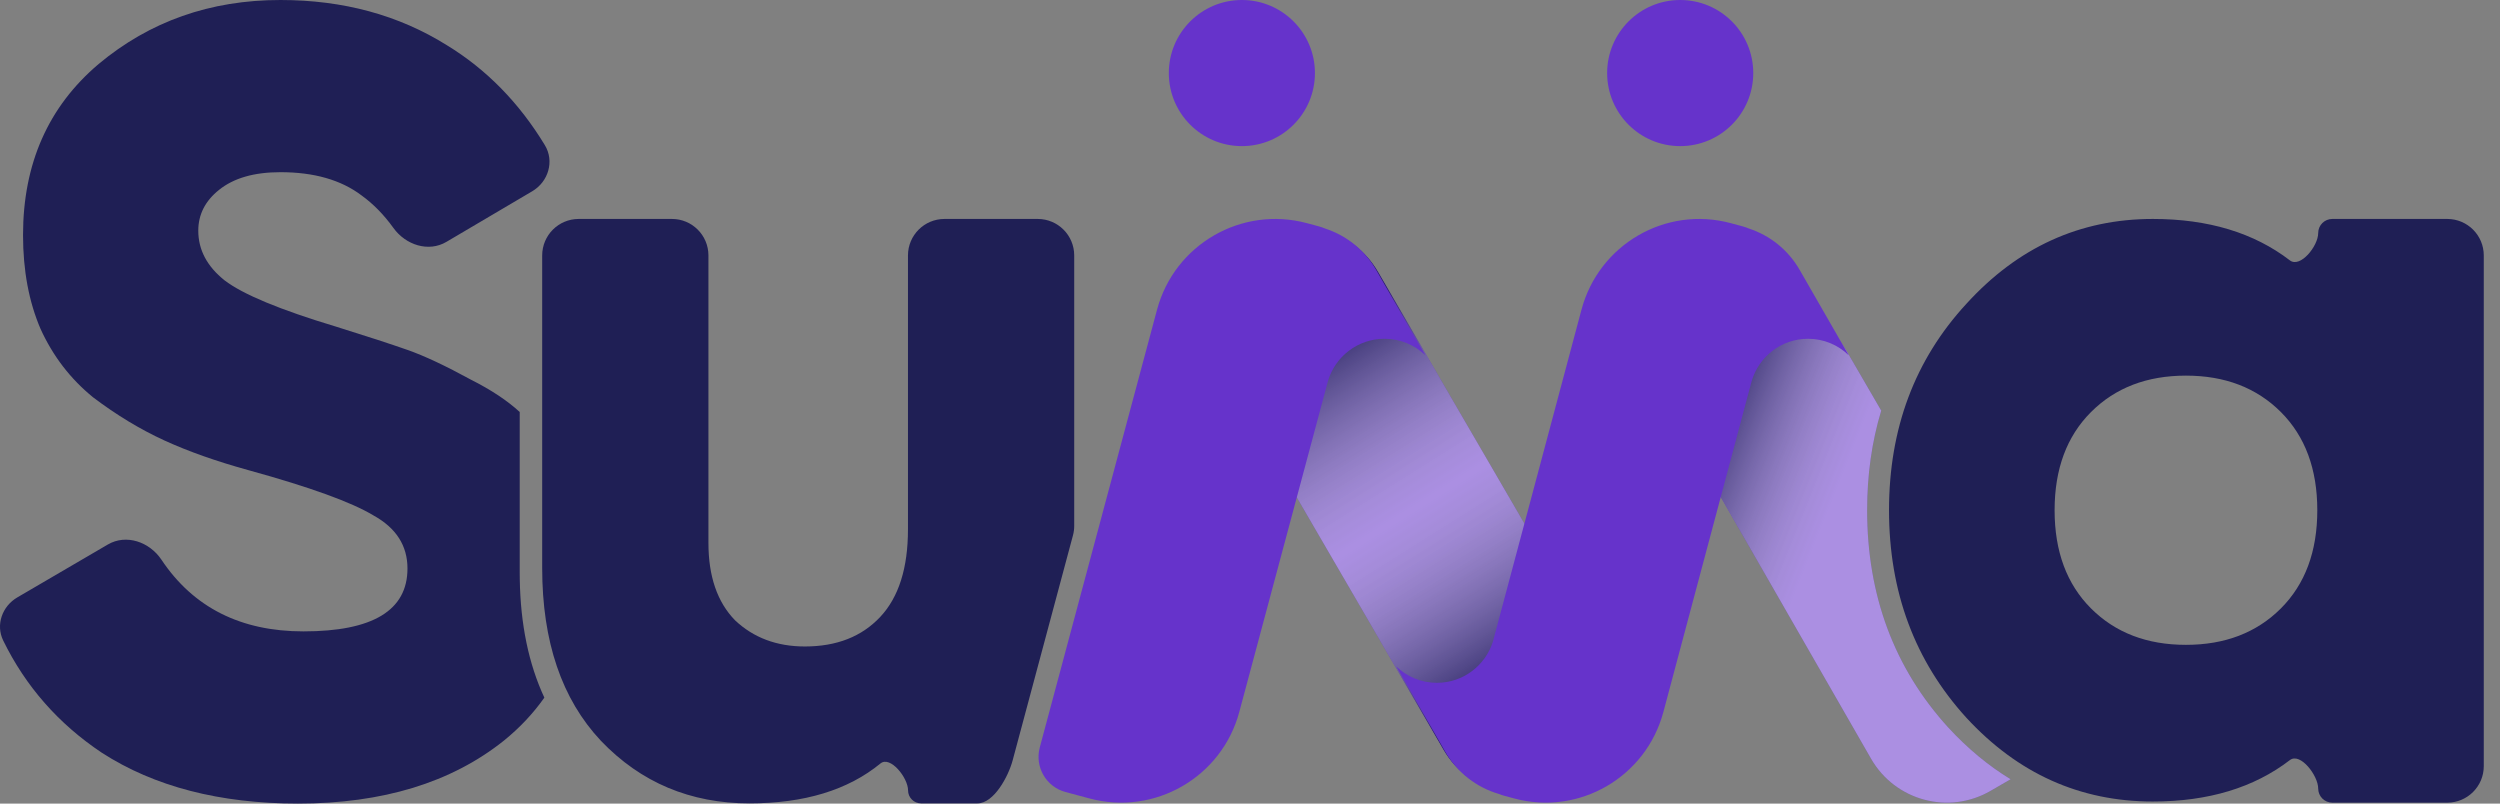
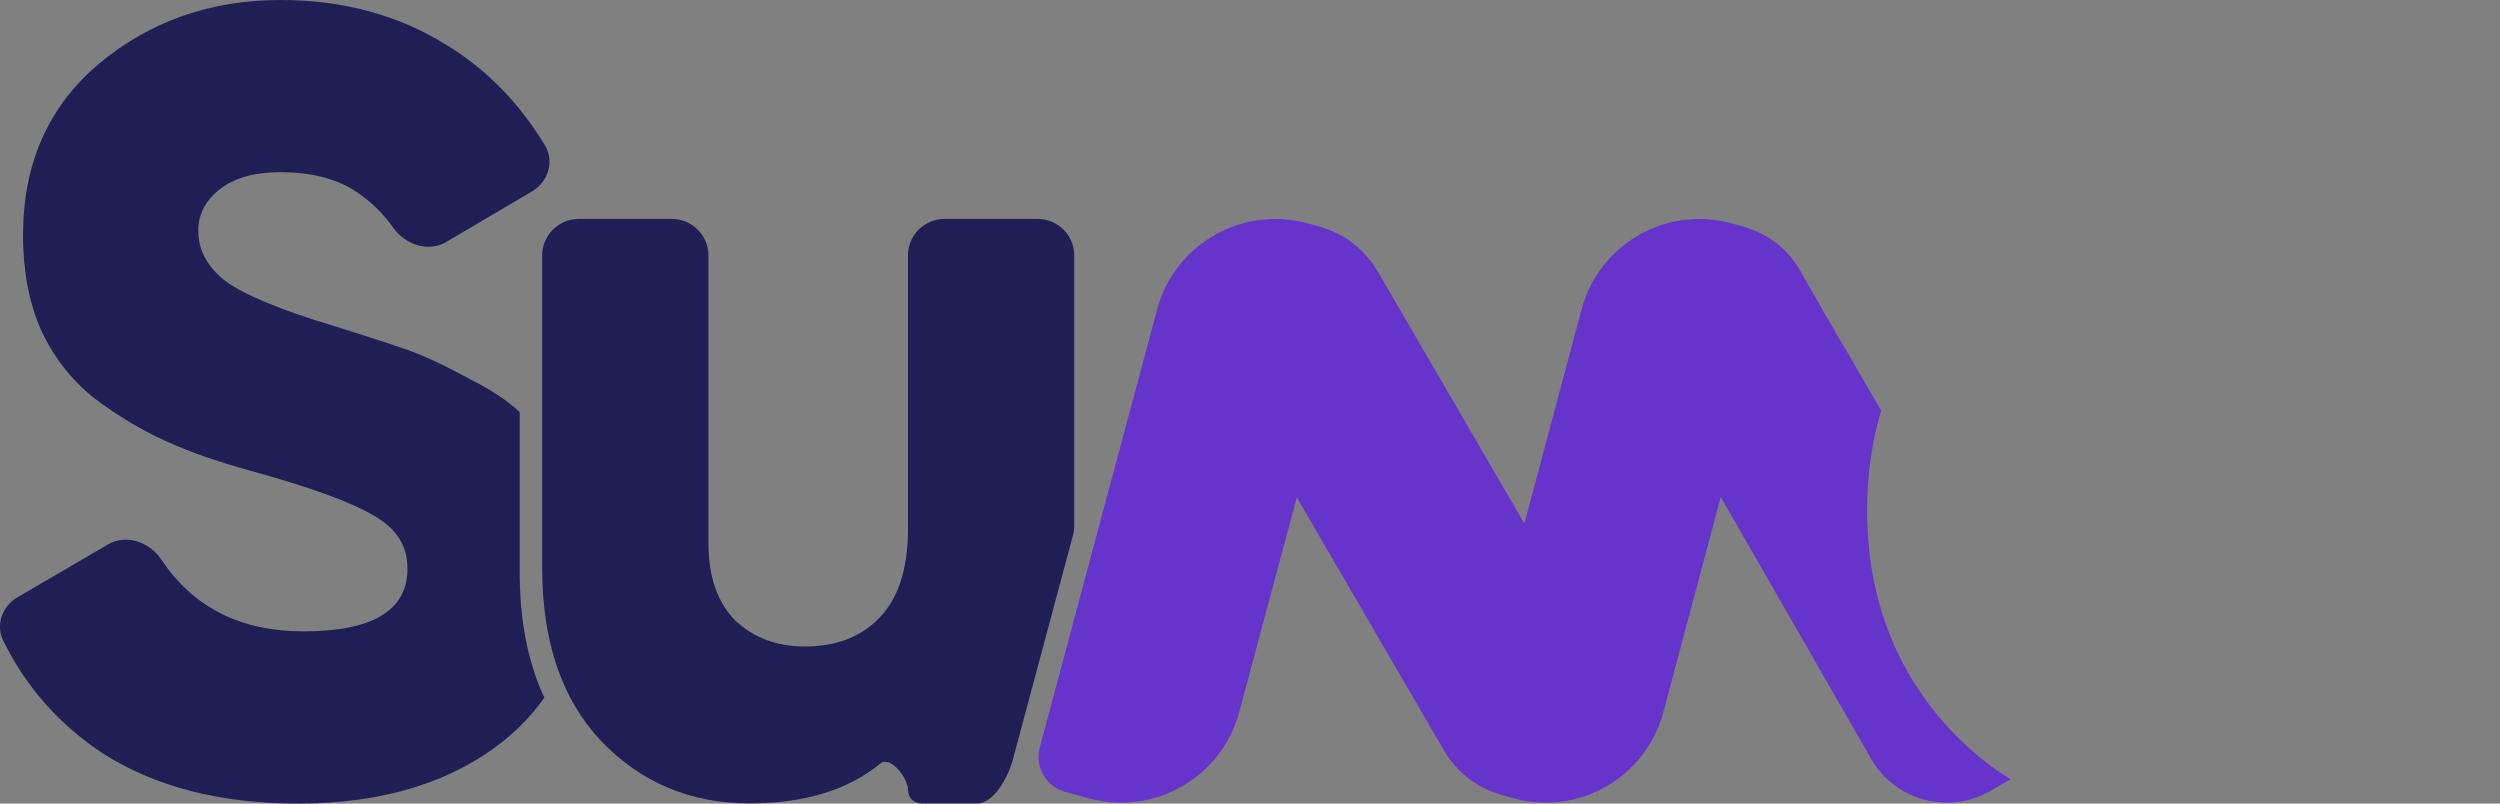
<svg xmlns="http://www.w3.org/2000/svg" width="112" height="36" viewBox="0 0 112 36" fill="none">
  <rect x="0" y="0" width="112" height="36" fill="#808080" stroke="none" />
-   <path d="M103.855 10.441C103.855 10.092 104.138 9.809 104.487 9.809H109.638C110.541 9.809 111.273 10.541 111.273 11.444V34.324C111.273 35.227 110.541 35.959 109.638 35.959H104.487C104.138 35.959 103.855 35.675 103.855 35.327C103.855 34.742 103.051 33.696 102.587 34.052C100.977 35.289 98.93 35.908 96.447 35.908C93.183 35.908 90.398 34.656 88.09 32.151C85.782 29.614 84.628 26.516 84.628 22.859C84.628 19.201 85.782 16.12 88.09 13.615C90.398 11.078 93.183 9.809 96.447 9.809C98.93 9.809 100.977 10.428 102.587 11.665C103.051 12.021 103.855 11.026 103.855 10.441ZM93.678 27.258C94.766 28.345 96.183 28.889 97.93 28.889C99.678 28.889 101.095 28.345 102.183 27.258C103.271 26.17 103.815 24.704 103.815 22.859C103.815 21.013 103.271 19.547 102.183 18.459C101.095 17.372 99.678 16.828 97.93 16.828C96.183 16.828 94.766 17.372 93.678 18.459C92.59 19.547 92.046 21.013 92.046 22.859C92.046 24.704 92.59 26.17 93.678 27.258Z" fill="#1F1F55" />
  <path d="M76.218 14.066C78.562 12.705 81.442 13.487 82.796 15.844L84.278 18.396C83.858 19.783 83.647 21.272 83.647 22.859C83.647 26.667 84.854 29.925 87.279 32.591L87.282 32.594C88.145 33.531 89.077 34.303 90.073 34.91L89.177 35.43C87.302 36.518 84.904 35.872 83.822 33.987L73.34 15.736L76.218 14.066Z" fill="#6633CB" />
-   <path d="M76.218 14.066C78.562 12.705 81.442 13.487 82.796 15.844L84.278 18.396C83.858 19.783 83.647 21.272 83.647 22.859C83.647 26.667 84.854 29.925 87.279 32.591L87.282 32.594C88.145 33.531 89.077 34.303 90.073 34.91L89.177 35.43C87.302 36.518 84.904 35.872 83.822 33.987L73.34 15.736L76.218 14.066Z" fill="url(#paint0_linear_381_899)" fill-opacity="0.9" style="mix-blend-mode:multiply" />
  <path d="M54.6 16.271C53.462 14.315 54.137 11.814 56.108 10.685C58.078 9.556 60.598 10.226 61.735 12.182L71.806 29.497C72.944 31.453 72.269 33.954 70.299 35.083C68.328 36.212 65.808 35.542 64.671 33.586L54.6 16.271Z" fill="#6633CB" />
-   <path d="M54.6 16.271C53.462 14.315 54.137 11.814 56.108 10.685C58.078 9.556 60.598 10.226 61.735 12.182L71.806 29.497C72.944 31.453 72.269 33.954 70.299 35.083C68.328 36.212 65.808 35.542 64.671 33.586L54.6 16.271Z" fill="url(#paint1_linear_381_899)" fill-opacity="0.9" style="mix-blend-mode:multiply" />
  <path d="M51.835 13.875C52.618 10.95 55.624 9.214 58.549 9.997L59.078 10.139C59.179 10.166 59.275 10.2 59.368 10.239C60.298 10.543 61.123 11.178 61.65 12.091L63.857 15.915C63.382 15.458 62.737 15.177 62.026 15.177C60.823 15.177 59.808 15.982 59.489 17.083L55.521 31.893C54.737 34.818 51.731 36.554 48.807 35.77L47.736 35.483C46.865 35.25 46.349 34.355 46.582 33.484L51.835 13.875Z" fill="#6633CB" />
  <path d="M70.85 13.875C71.63 10.95 74.624 9.214 77.537 9.997L78.064 10.139C78.164 10.166 78.26 10.2 78.353 10.239C79.278 10.543 80.1 11.178 80.625 12.091L82.823 15.915C82.35 15.458 81.708 15.177 81 15.177C79.802 15.177 78.79 15.982 78.472 17.083L74.521 31.893C73.74 34.818 70.747 36.554 67.834 35.77L67.407 35.656C67.317 35.631 67.23 35.602 67.145 35.568C66.168 35.281 65.296 34.631 64.747 33.677L62.549 29.853C63.022 30.31 63.664 30.59 64.372 30.59C65.55 30.59 66.547 29.813 66.883 28.741L70.85 13.875Z" fill="#6633CB" />
-   <circle cx="55.636" cy="3.273" r="3.273" fill="#6633CB" />
-   <circle cx="75.273" cy="3.273" r="3.273" fill="#6633CB" />
  <path d="M31.738 24.326C31.738 25.82 32.136 26.975 32.93 27.79C33.758 28.571 34.801 28.962 36.059 28.962C37.482 28.962 38.608 28.52 39.435 27.637C40.263 26.755 40.677 25.447 40.677 23.715V11.444C40.677 10.541 41.409 9.809 42.312 9.809H46.49C47.393 9.809 48.125 10.541 48.125 11.444V23.557C48.125 23.7 48.107 23.842 48.07 23.98L45.366 34.067C45.174 34.781 44.53 35.991 43.79 35.991H41.264C40.942 35.991 40.681 35.73 40.681 35.408C40.681 34.841 39.882 33.844 39.444 34.204C37.992 35.395 36.036 35.991 33.576 35.991C30.927 35.991 28.709 35.057 26.922 33.189C25.167 31.322 24.29 28.741 24.29 25.447V11.444C24.29 10.541 25.022 9.809 25.925 9.809H30.104C31.006 9.809 31.738 10.541 31.738 11.444V24.326Z" fill="#1F1F55" />
  <path d="M12.563 0C15.377 0 17.863 0.676 20.022 2.027C21.793 3.109 23.256 4.601 24.41 6.504C24.846 7.222 24.566 8.143 23.845 8.568L19.999 10.836C19.193 11.312 18.173 10.973 17.625 10.212C17.197 9.617 16.72 9.131 16.195 8.753C15.278 8.06 14.068 7.714 12.563 7.714C11.386 7.714 10.47 7.978 9.815 8.505C9.194 9 8.883 9.61 8.883 10.335C8.883 11.192 9.276 11.934 10.061 12.56C10.879 13.187 12.547 13.879 15.066 14.637C16.44 15.066 17.503 15.412 18.255 15.676C19.008 15.94 19.956 16.385 21.101 17.011C22 17.464 22.727 17.946 23.283 18.457V25.644L23.286 25.957C23.319 27.966 23.681 29.738 24.387 31.254C23.89 31.96 23.286 32.603 22.573 33.181C20.218 35.06 17.143 36 13.348 36C9.848 36 6.92 35.242 4.565 33.725C2.621 32.428 1.147 30.75 0.142 28.692C-0.201 27.988 0.102 27.157 0.775 26.764L4.831 24.394C5.656 23.912 6.699 24.277 7.232 25.074C8.662 27.215 10.783 28.286 13.594 28.286C16.701 28.286 18.255 27.346 18.255 25.467C18.255 24.445 17.748 23.654 16.734 23.093C15.753 22.5 13.888 21.824 11.14 21.066C9.701 20.67 8.441 20.225 7.362 19.731C6.282 19.236 5.219 18.593 4.173 17.802C3.158 16.978 2.373 15.956 1.817 14.736C1.294 13.517 1.032 12.116 1.032 10.533C1.032 7.335 2.161 4.78 4.418 2.868C6.708 0.956 9.423 1.57223e-05 12.563 0Z" fill="#1F1F55" />
  <defs>
    <linearGradient id="paint0_linear_381_899" x1="74.811" y1="9.628" x2="96.36" y2="18.287" gradientUnits="userSpaceOnUse">
      <stop offset="0.2" stop-color="#1F1F55" />
      <stop offset="0.5" stop-color="white" stop-opacity="0.5" />
    </linearGradient>
    <linearGradient id="paint1_linear_381_899" x1="55.063" y1="10.148" x2="71.133" y2="35.738" gradientUnits="userSpaceOnUse">
      <stop offset="0.2" stop-color="#1F1F55" />
      <stop offset="0.5" stop-color="white" stop-opacity="0.5" />
      <stop offset="0.8" stop-color="#1F1F55" />
    </linearGradient>
  </defs>
</svg>